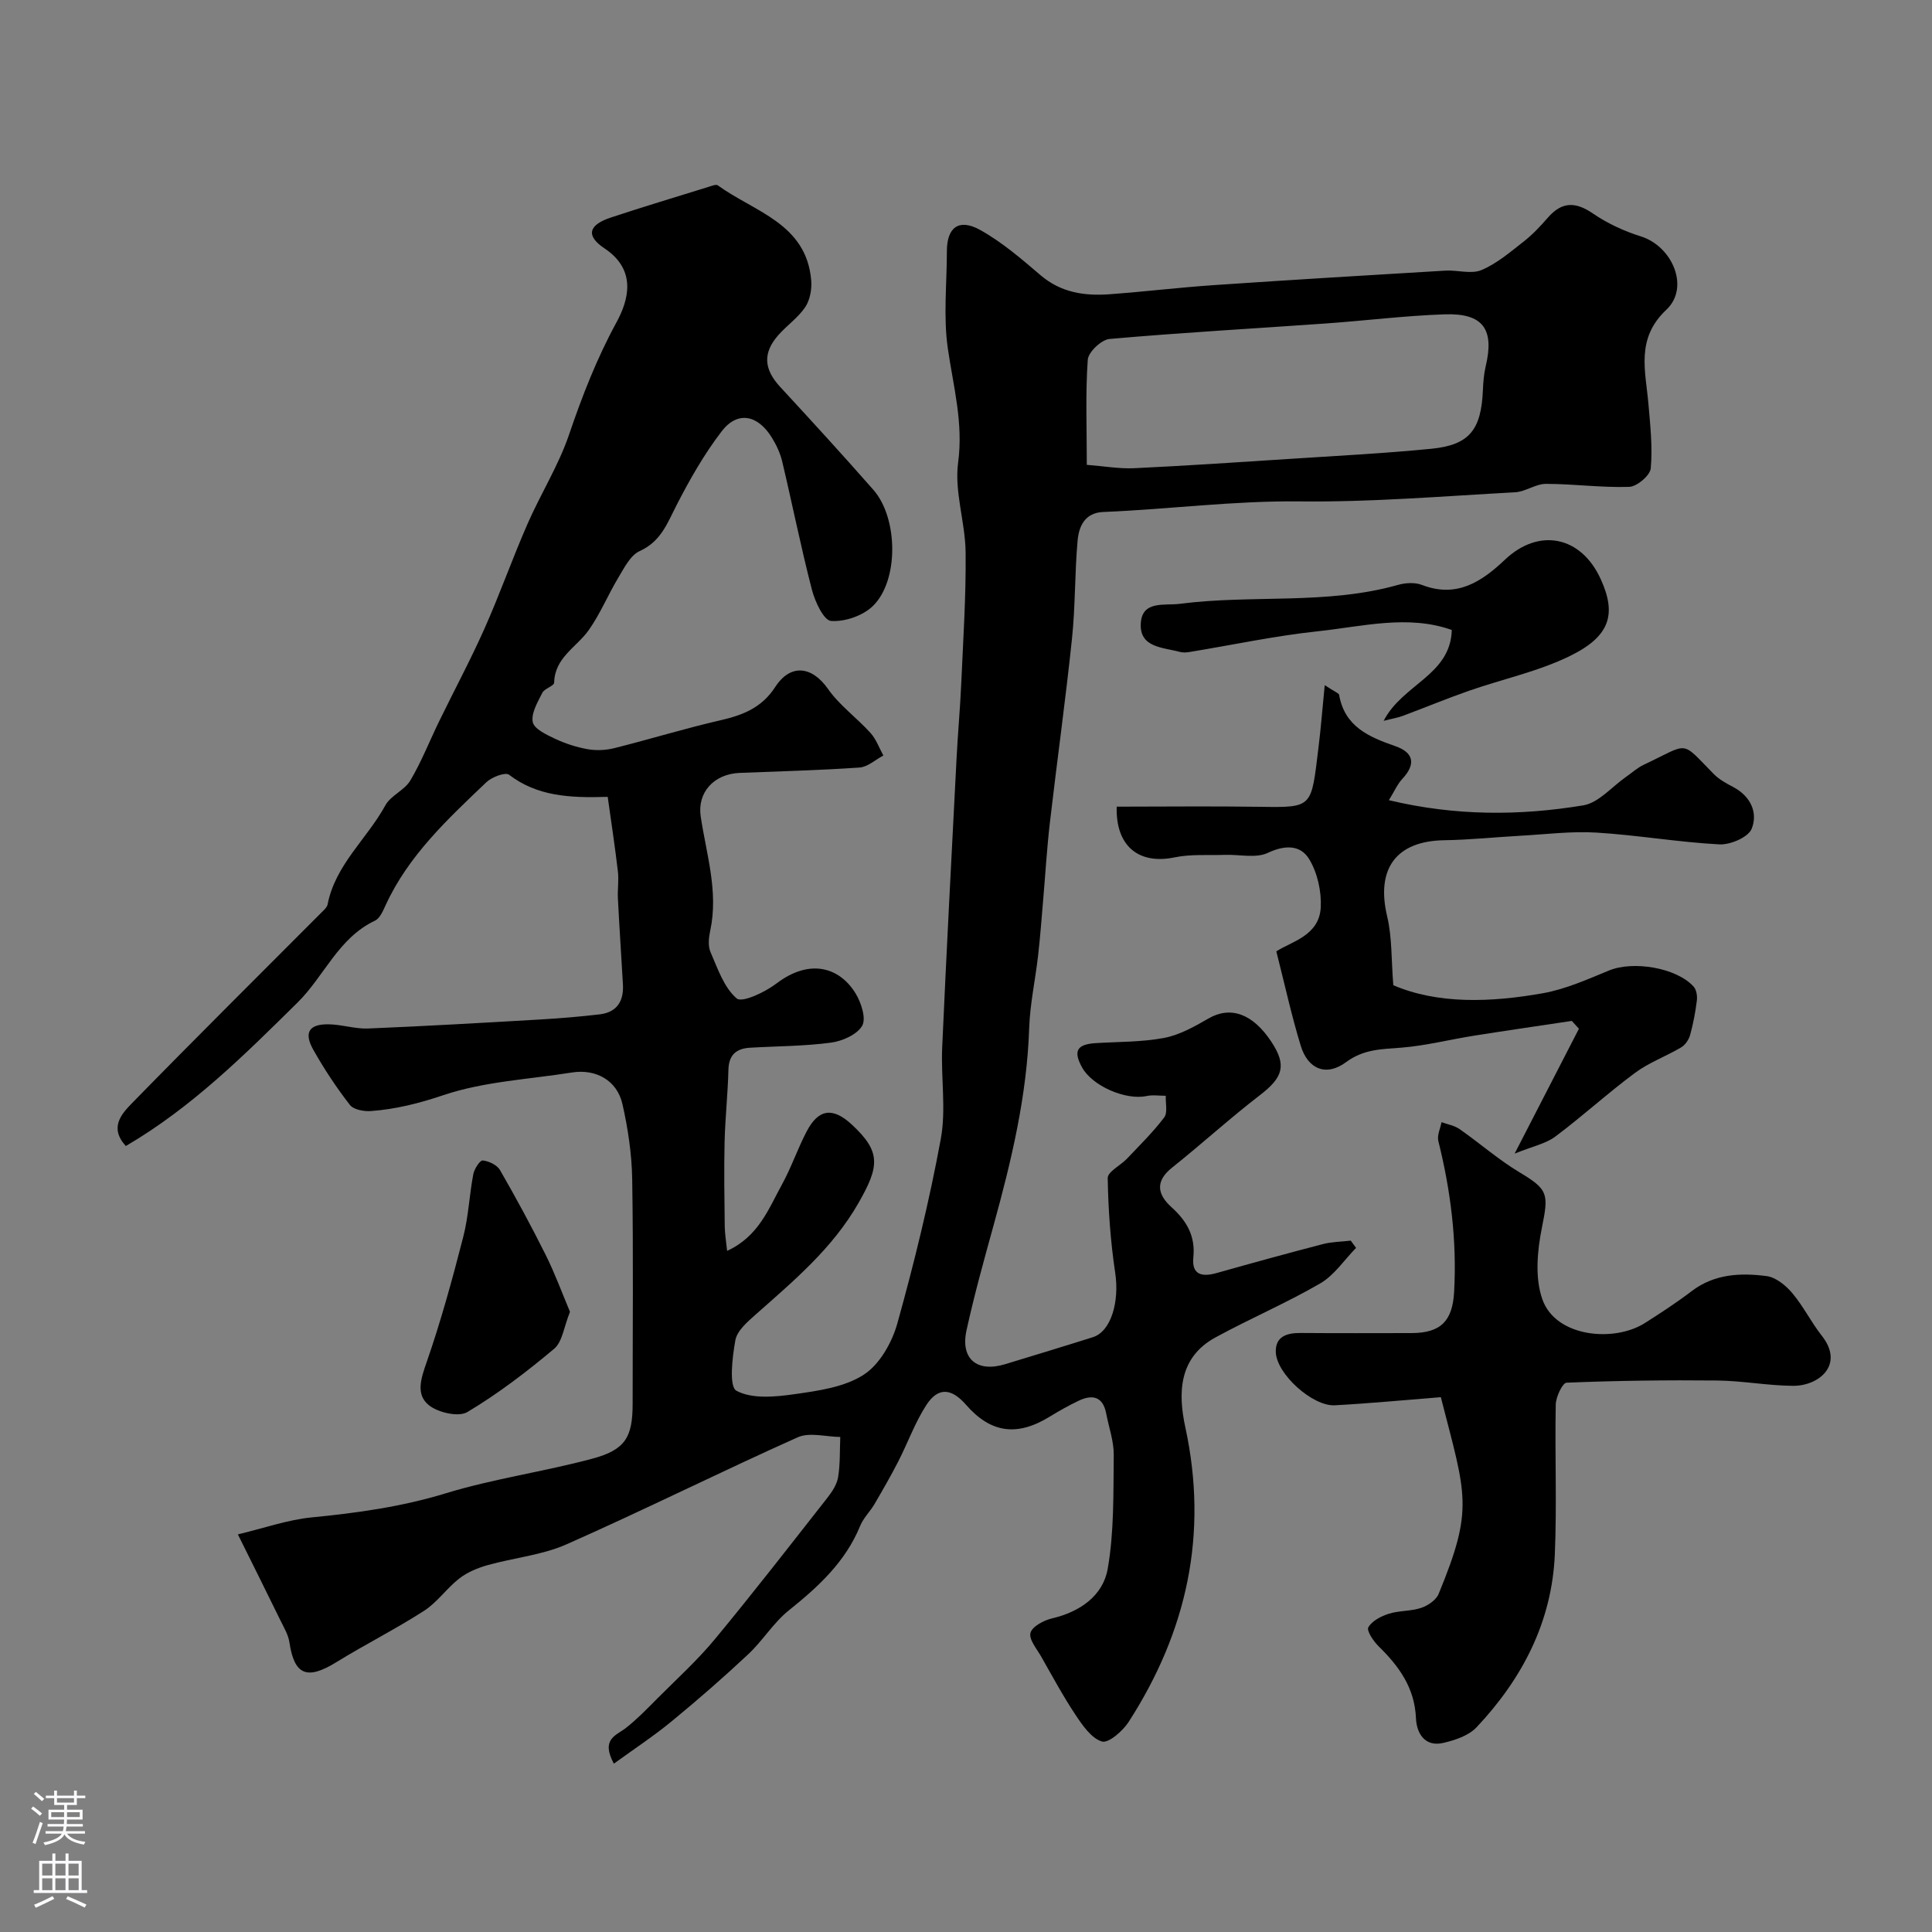
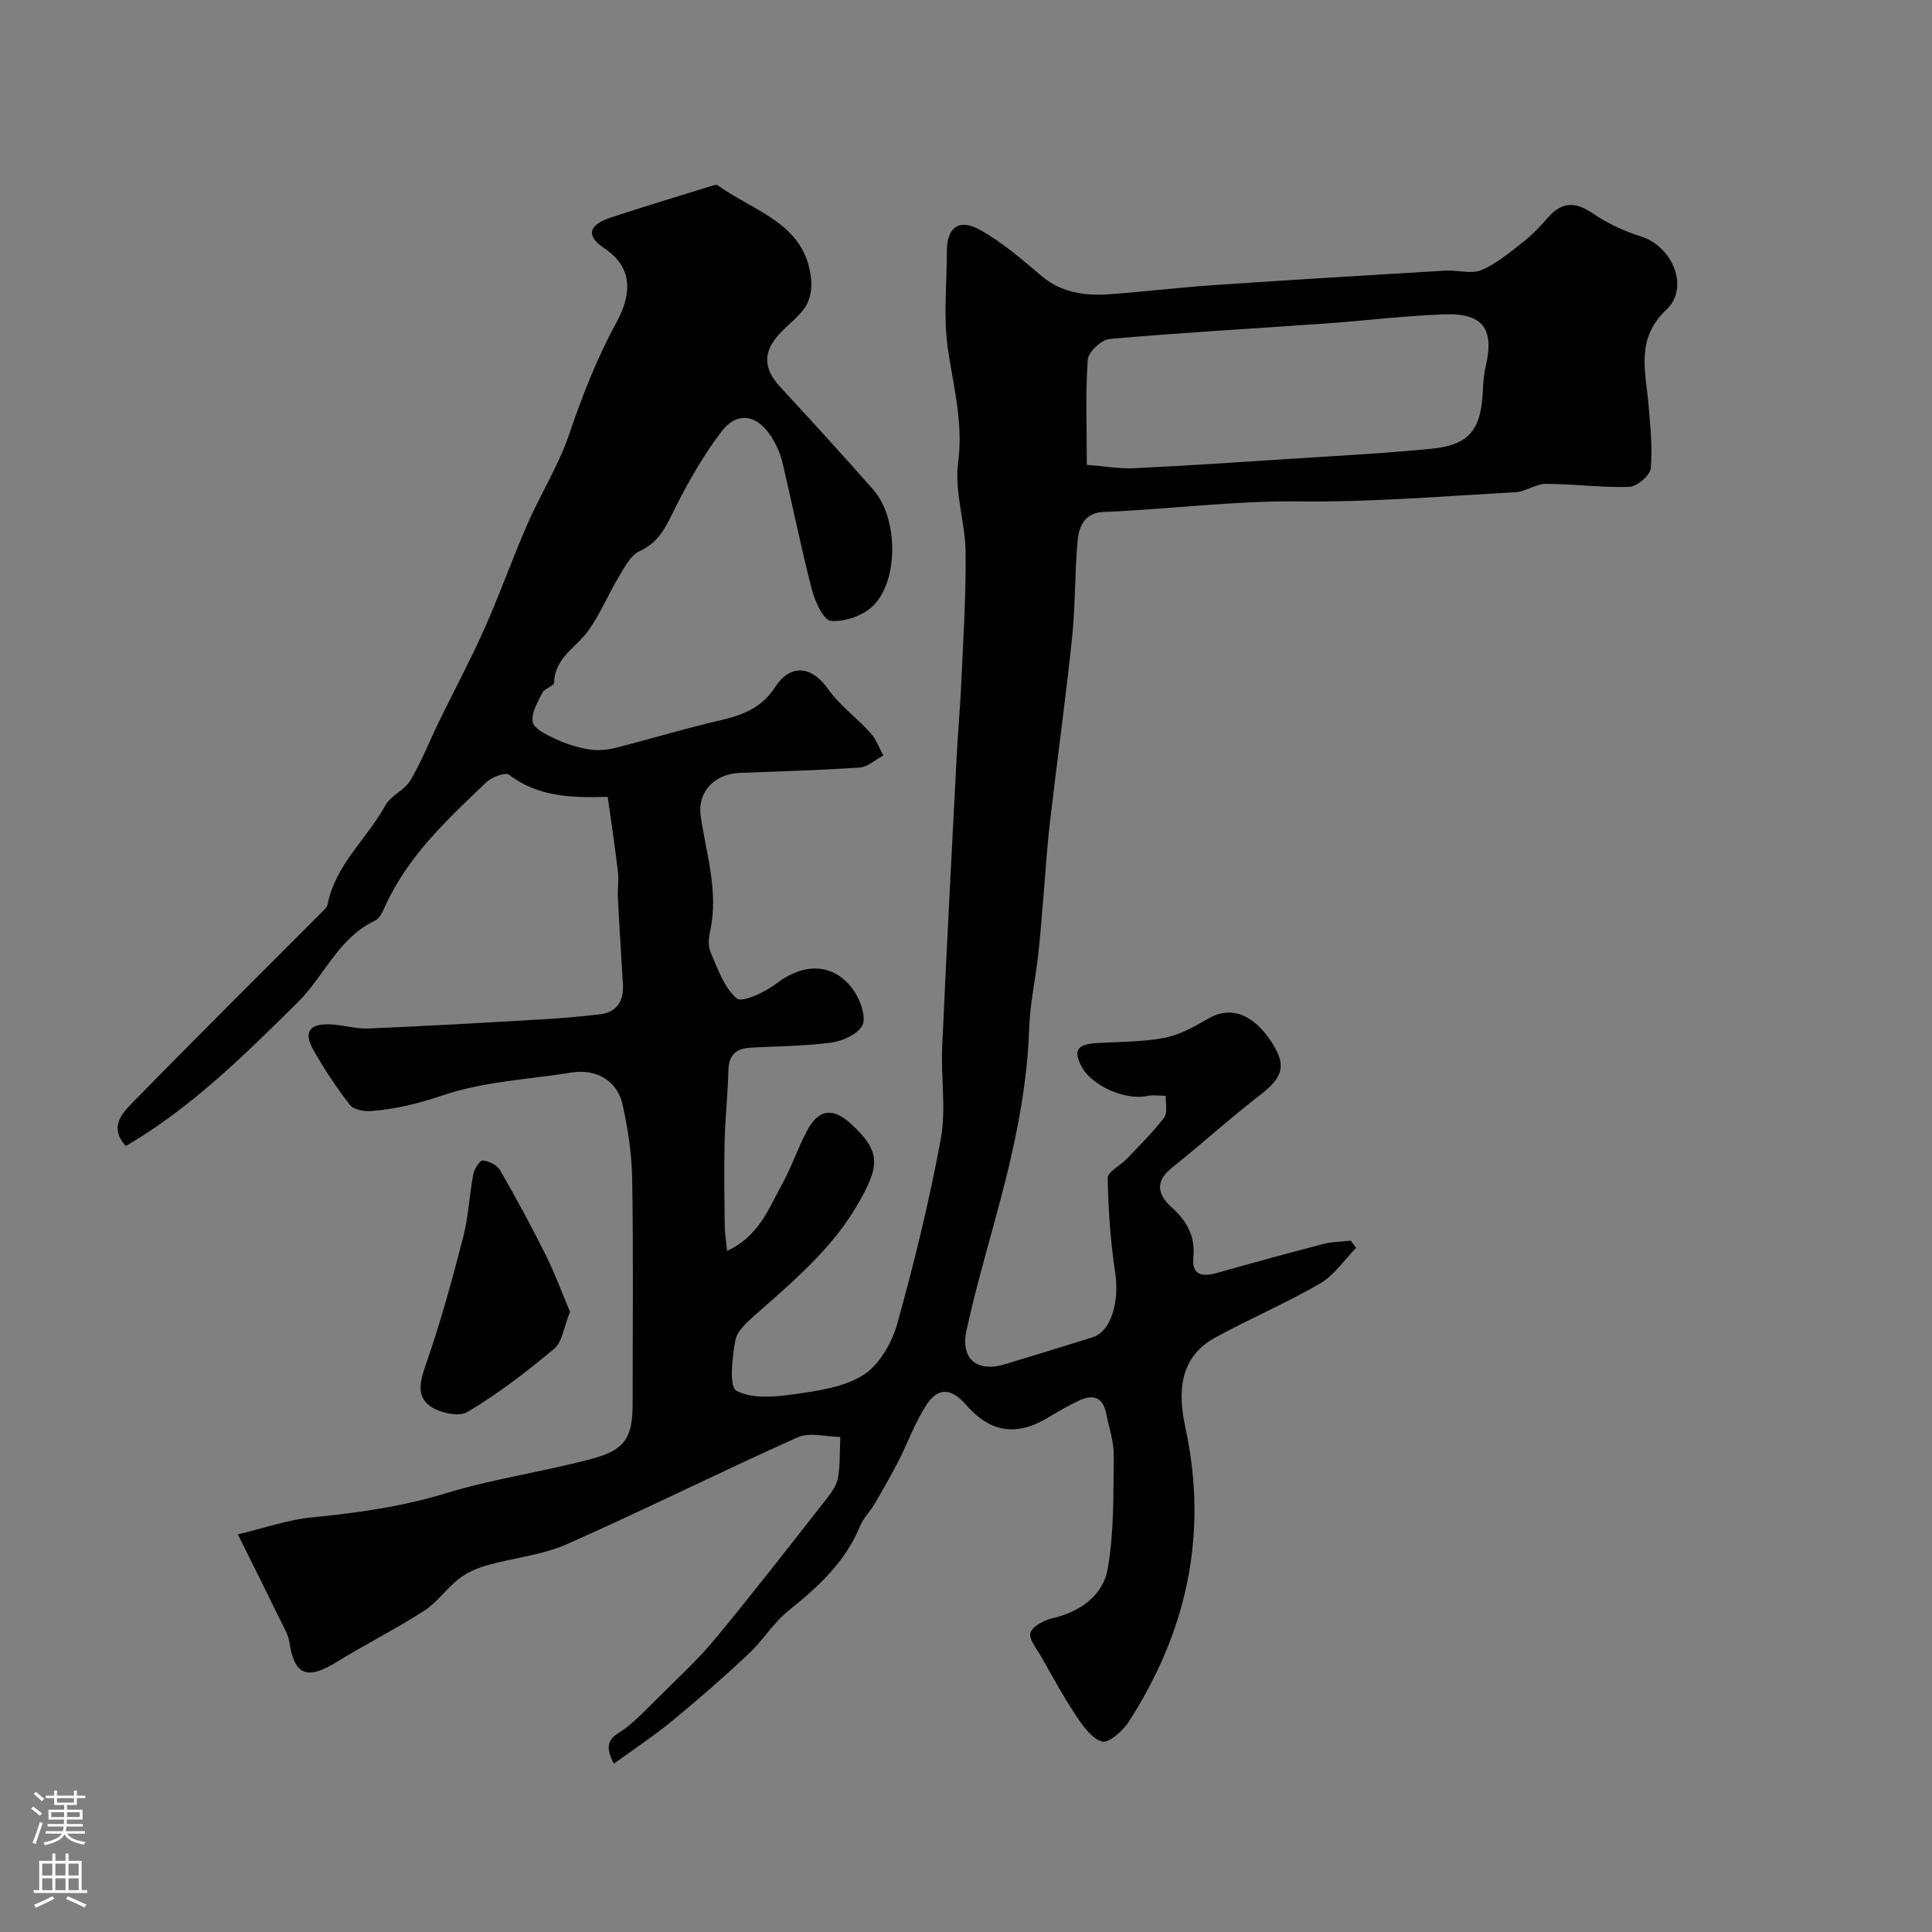
<svg xmlns="http://www.w3.org/2000/svg" enable-background="new 0 0 400 400" viewBox="0 0 400 400">
  <rect x="0" y="0" width="400" height="400" fill="#808080" stroke="none" />
  <g fill="#010000">
    <path d="m127.09 365.15c-2.76-5.16.52-5.83 2.54-7.43 2.3-1.81 4.35-3.94 6.42-6.02 4.04-4.06 8.32-7.93 11.96-12.33 7.94-9.59 15.57-19.43 23.26-29.23.99-1.26 2-2.78 2.25-4.3.45-2.73.33-5.55.45-8.33-2.96-.03-6.36-1.03-8.82.07-16.04 7.18-31.77 15.04-47.84 22.15-5.1 2.26-10.96 2.79-16.41 4.33-2.04.58-4.14 1.46-5.8 2.74-2.6 2.02-4.57 4.94-7.3 6.7-5.89 3.79-12.18 6.95-18.15 10.63-6.09 3.76-8.72 2.7-9.73-4.11-.23-1.55-1.12-3.02-1.83-4.47-2.71-5.55-5.47-11.08-8.84-17.87 5.44-1.3 10.31-3.03 15.29-3.52 9.42-.92 18.63-2.2 27.76-4.99 9.92-3.03 20.31-4.47 30.35-7.17 6.85-1.84 8.33-4.47 8.33-11.38 0-15.5.16-31-.09-46.5-.09-5.19-.87-10.46-2.02-15.53-1.12-4.93-5.51-7.33-10.47-6.54-8.91 1.42-18.16 1.85-26.6 4.69-5.01 1.69-9.85 2.91-14.98 3.29-1.46.11-3.61-.28-4.38-1.27-2.79-3.59-5.32-7.42-7.56-11.39-2.01-3.56-.93-5.33 3.05-5.3 2.77.02 5.54.98 8.29.87 11.9-.49 23.8-1.18 35.69-1.87 4.09-.24 8.18-.58 12.25-1.06 3.58-.42 5.01-2.75 4.81-6.2-.34-5.93-.74-11.86-1.04-17.8-.1-1.85.22-3.74 0-5.57-.6-5.11-1.37-10.19-2.11-15.46-8.02.26-14.65-.16-20.43-4.58-.77-.58-3.58.48-4.7 1.56-7.99 7.62-16.13 15.15-20.86 25.47-.54 1.17-1.18 2.7-2.19 3.18-7.6 3.59-10.51 11.5-16.02 16.94-10.97 10.83-21.95 21.77-35.57 29.72-3.53-3.86-.81-6.72 1.33-8.92 12.97-13.28 26.16-26.36 39.26-39.51.46-.46 1.06-.99 1.18-1.56 1.59-8.24 8.16-13.59 11.97-20.55 1.12-2.04 3.96-3.11 5.16-5.13 2.31-3.89 3.97-8.16 5.96-12.24 3.12-6.41 6.5-12.71 9.4-19.22 3.17-7.11 5.76-14.48 8.88-21.61 2.73-6.26 6.45-12.14 8.63-18.56 2.73-8.02 5.72-15.72 9.81-23.22 2.47-4.54 4.31-10.81-2.48-15.33-3.97-2.64-3.24-4.87 1.28-6.37 6.77-2.24 13.61-4.29 20.42-6.41.58-.18 1.42-.52 1.77-.26 7.54 5.48 18.33 7.86 19.33 19.65.16 1.82-.24 4.05-1.22 5.53-1.45 2.18-3.75 3.76-5.52 5.75-3.35 3.76-3.08 7.12.34 10.82 6.5 7.03 12.96 14.1 19.28 21.29 5.12 5.84 5.31 18.76-.1 24.04-2.06 2.02-5.82 3.31-8.67 3.1-1.51-.11-3.33-4.01-3.96-6.46-2.28-8.8-4.06-17.73-6.16-26.58-.41-1.71-1.2-3.4-2.13-4.91-2.94-4.77-7.12-5.56-10.38-1.33-3.62 4.71-6.62 9.98-9.34 15.28-1.94 3.78-3.26 7.56-7.66 9.54-1.9.86-3.17 3.43-4.38 5.44-2.16 3.58-3.76 7.53-6.16 10.92-2.5 3.54-7.03 5.65-7.16 10.87-.02.71-2 1.2-2.45 2.11-.97 1.93-2.34 4.22-1.98 6.06.28 1.41 2.83 2.61 4.59 3.44 2.15 1.01 4.48 1.77 6.82 2.18 1.77.31 3.74.21 5.5-.23 7.37-1.85 14.65-4.09 22.05-5.79 4.61-1.06 8.48-2.61 11.23-6.85 3.2-4.94 7.64-4.32 10.94.39 2.39 3.41 5.96 5.97 8.79 9.1 1.18 1.3 1.8 3.1 2.67 4.68-1.65.87-3.25 2.38-4.95 2.49-8.25.57-16.53.78-24.79 1.11-5.35.21-8.81 4.06-8.08 9 1.17 7.84 3.71 15.54 1.98 23.64-.31 1.43-.5 3.19.05 4.45 1.49 3.42 2.79 7.35 5.43 9.61 1.1.94 5.83-1.28 8.16-3.05 7.25-5.52 13.37-3.13 16.5 2.09 1.14 1.9 2.18 5.16 1.3 6.64-1.09 1.83-4.12 3.16-6.47 3.47-5.53.74-11.16.72-16.74 1.05-2.85.17-4.4 1.48-4.47 4.6-.12 4.96-.67 9.92-.79 14.88-.14 5.83-.04 11.67.03 17.5.02 1.55.29 3.11.49 5.08 6.52-2.99 8.58-8.7 11.35-13.73 1.96-3.56 3.26-7.47 5.16-11.07 2.45-4.64 5.41-4.97 9.33-1.33 6.07 5.63 5.7 8.62 1.37 16.2-5.41 9.47-13.44 16.14-21.33 23.14-1.68 1.49-3.81 3.32-4.17 5.28-.64 3.54-1.35 9.62.22 10.47 3.23 1.74 8.02 1.28 12.02.71 4.92-.7 10.32-1.44 14.32-4.02 3.29-2.11 5.86-6.65 6.97-10.61 3.51-12.6 6.63-25.35 9-38.21 1.13-6.13.01-12.64.29-18.96.89-19.97 1.95-39.94 2.98-59.91.26-5.11.73-10.2.96-15.31.4-9.1 1.01-18.21.91-27.3-.07-6.2-2.36-12.55-1.55-18.56 1.11-8.28-1.01-15.8-2.14-23.68-.94-6.56-.19-13.36-.19-20.06 0-4.94 2.46-6.88 6.89-4.42 4.52 2.51 8.56 6 12.53 9.39 4.23 3.6 9.1 4.3 14.27 3.92 7.21-.53 14.39-1.4 21.6-1.89 15.96-1.09 31.94-2.05 47.91-3 2.51-.15 5.36.78 7.49-.12 3.2-1.35 5.99-3.76 8.78-5.94 1.82-1.43 3.44-3.16 4.97-4.92 2.88-3.31 5.68-3.33 9.3-.86 3 2.05 6.46 3.67 9.94 4.75 6.55 2.06 10.18 10.59 5.28 15.19-6.38 5.99-4.3 12.66-3.71 19.5.38 4.44.88 8.94.48 13.34-.13 1.46-2.85 3.77-4.45 3.83-5.74.19-11.51-.62-17.26-.62-2.13 0-4.23 1.63-6.39 1.74-14.86.81-29.74 2.06-44.6 1.89-13.64-.16-27.09 1.64-40.65 2.19-3.85.16-5.06 3-5.32 5.99-.6 6.74-.45 13.55-1.16 20.27-1.33 12.7-3.1 25.35-4.57 38.03-.61 5.23-.92 10.49-1.37 15.74-.34 3.93-.62 7.86-1.07 11.78-.57 5.02-1.68 10.02-1.85 15.05-.46 14-3.67 27.44-7.37 40.83-1.99 7.21-4 14.42-5.6 21.72-1.31 5.94 2.17 8.81 8 7.03 6.06-1.85 12.12-3.68 18.16-5.59 3.79-1.2 5.52-7.39 4.62-13.34-.97-6.47-1.44-13.05-1.55-19.6-.02-1.31 2.64-2.61 3.97-4 2.64-2.79 5.41-5.5 7.72-8.55.76-1.01.26-2.96.33-4.49-1.33 0-2.71-.22-3.98.05-4.32.92-11.25-2.08-13.36-5.94-1.85-3.38-1.07-4.76 2.8-5.01 4.76-.3 9.59-.2 14.24-1.09 3.19-.61 6.27-2.35 9.14-4.01 4.54-2.63 9.17-1.05 13.05 4.86 3.18 4.84 2.39 7.33-2.36 10.98-6.24 4.8-12.07 10.13-18.23 15.04-3.57 2.85-3.01 5.57-.12 8.18 3.15 2.84 4.98 5.97 4.53 10.4-.37 3.63 1.8 4.09 4.82 3.24 7.33-2.07 14.67-4.09 22.03-6 1.85-.48 3.82-.48 5.74-.71.37.5.73 1 1.1 1.5-2.45 2.5-4.51 5.67-7.43 7.36-7.03 4.08-14.56 7.29-21.7 11.19-7.63 4.17-7.75 11.56-6.22 18.6 4.79 22.1.33 42.28-11.74 61-1.22 1.89-4.19 4.46-5.53 4.05-2.19-.67-4.01-3.33-5.46-5.51-2.58-3.87-4.79-7.98-7.09-12.03-.92-1.63-2.61-3.6-2.24-4.95.36-1.34 2.76-2.6 4.47-3 5.79-1.36 10.53-4.69 11.51-10.22 1.36-7.7 1.16-15.7 1.26-23.58.03-2.86-1.01-5.73-1.56-8.6-.68-3.55-2.85-4.03-5.73-2.65-2.05.98-4.04 2.1-5.98 3.29-6.76 4.15-12.2 3.4-17.32-2.47-3.02-3.46-5.77-3.69-8.2.04-2.36 3.63-3.84 7.83-5.83 11.71-1.54 3-3.23 5.93-4.93 8.84-.91 1.54-2.29 2.86-2.95 4.48-3.05 7.46-8.65 12.6-14.78 17.51-3.17 2.54-5.38 6.25-8.38 9.06-5.09 4.77-10.36 9.37-15.75 13.8-3.71 3.07-7.73 5.71-12.09 8.87zm97.92-268.91c3.61.28 6.71.84 9.78.7 10.85-.52 21.7-1.24 32.54-1.95 9.68-.63 19.38-1.13 29.04-2.08 7.85-.78 10.31-3.92 10.65-12.17.07-1.63.2-3.29.57-4.87 1.85-7.72-.52-11.07-8.52-10.79-8.2.28-16.37 1.31-24.56 1.89-14.93 1.06-29.89 1.89-44.8 3.21-1.68.15-4.38 2.71-4.5 4.3-.49 6.94-.2 13.93-.2 21.76z" />
-     <path d="m298.31 289.27c-7.48.59-14.71 1.29-21.95 1.68-4.6.25-12.08-6.49-12.22-11.02-.1-3.21 2.26-3.97 5.09-3.95 7.67.06 15.33.03 23 .02 6.14-.01 8.5-2.57 8.83-8.53.59-10.62-.71-20.97-3.27-31.24-.29-1.17.42-2.59.66-3.9 1.26.47 2.69.7 3.76 1.45 4.18 2.92 8.05 6.34 12.41 8.95 5.93 3.55 6.03 4.43 4.62 11.42-.97 4.8-1.48 10.42.09 14.86 2.76 7.85 14.83 8.96 21.21 4.92 3.31-2.1 6.6-4.25 9.71-6.62 4.71-3.58 10.11-3.81 15.5-3.11 1.92.25 3.98 1.93 5.31 3.51 2.3 2.72 3.9 6.01 6.11 8.82 4.8 6.08-.65 10.42-5.92 10.39-5.25-.03-10.5-1.05-15.76-1.1-10.38-.11-20.77.03-31.14.45-.84.03-2.22 2.94-2.25 4.53-.2 10.33.25 20.68-.19 30.99-.59 13.99-6.74 25.77-16.19 35.81-1.64 1.75-4.49 2.7-6.95 3.26-3.87.88-5.49-2.14-5.61-5.12-.27-6.31-3.5-10.74-7.72-14.88-1.08-1.06-2.54-3.23-2.14-3.94.75-1.33 2.63-2.3 4.23-2.81 2.15-.68 4.58-.5 6.72-1.22 1.39-.47 3.07-1.61 3.6-2.88 7.35-17.82 5.69-20.29.46-40.74z" />
-     <path d="m274.27 141.86c2.23 1.46 2.93 1.67 2.98 1.99 1.13 6.58 6.15 8.73 11.63 10.63 3.77 1.31 4.34 3.67 1.48 6.75-1.06 1.14-1.7 2.66-2.81 4.44 13.77 3.29 27.06 3.25 40.25 1.07 3.19-.53 5.92-3.86 8.86-5.9 1.21-.84 2.32-1.87 3.63-2.49 9.65-4.54 7.5-5.23 14.52 1.9 1.12 1.14 2.63 1.95 4.06 2.71 3.61 1.91 5.13 5.33 3.79 8.64-.71 1.75-4.42 3.34-6.69 3.22-8.49-.45-16.93-1.92-25.42-2.44-5.21-.32-10.48.36-15.71.65-5.27.29-10.53.85-15.8.93-10 .15-14.19 5.91-11.84 15.78 1.03 4.35.84 8.99 1.27 14.24 9.2 3.94 20.13 3.59 31.01 1.65 4.68-.84 9.2-2.87 13.65-4.7 4.99-2.05 13.94-.61 17.52 3.34.58.64.78 1.93.67 2.85-.3 2.41-.75 4.83-1.4 7.17-.27.97-1.02 2.07-1.87 2.57-3.13 1.85-6.65 3.12-9.54 5.27-5.66 4.19-10.87 8.98-16.51 13.19-2 1.49-4.71 2.02-8.41 3.52 4.83-9.39 9.07-17.62 13.31-25.85-.49-.54-.98-1.08-1.47-1.62-6.75 1.01-13.51 1.99-20.26 3.06-5 .79-9.94 2.06-14.96 2.47-4.09.33-7.84.27-11.53 3.01-4.1 3.04-7.9 1.46-9.38-3.41-1.9-6.22-3.29-12.6-5.05-19.53 3.05-2.01 8.91-3.22 9.2-9.13.16-3.31-.69-7.14-2.39-9.95-1.77-2.94-4.95-3.02-8.55-1.32-2.47 1.17-5.88.32-8.87.42-3.49.12-7.08-.18-10.46.52-7.36 1.53-12.22-2.27-11.98-10.5 9.9 0 19.83-.12 29.75.03 10.97.17 10.5.15 12.03-12.28.49-3.92.79-7.84 1.29-12.9z" />
-     <path d="m286.47 149.24c3.92-7.62 13.84-9.42 14.11-18.81-9.07-3.23-18.47-.72-27.75.27-8.9.95-17.7 2.84-26.56 4.29-.65.11-1.37.15-1.99-.02-3.48-.95-8.4-.85-8.09-5.93.29-4.78 4.93-3.61 8.12-4.03 14.99-1.94 30.35.27 45.16-3.92 1.54-.44 3.5-.54 4.95.02 7.18 2.77 12.35-.68 17.17-5.24 7.02-6.65 15.75-4.91 19.82 4.03 3.28 7.18 2.01 11.79-6.26 15.86-6.61 3.26-14.03 4.82-21.05 7.27-4.6 1.61-9.1 3.48-13.66 5.18-.99.38-2.06.54-3.97 1.03z" />
+     <path d="m286.47 149.24z" />
    <path d="m118.01 271.6c-1.27 3.13-1.57 6.21-3.27 7.64-5.68 4.77-11.63 9.32-17.98 13.11-1.81 1.08-6 .13-7.93-1.39-2.82-2.22-1.67-5.57-.49-8.96 2.95-8.49 5.33-17.2 7.57-25.91 1.09-4.22 1.26-8.68 2.08-12.98.21-1.1 1.38-2.91 1.95-2.85 1.28.13 2.97.94 3.58 1.99 3.32 5.76 6.49 11.62 9.46 17.57 1.91 3.83 3.39 7.88 5.03 11.78z" />
  </g>
  <path d="m6.44 374.46.42-.45c.65.47 1.27.95 1.85 1.44l-.45.49c-.65-.56-1.25-1.06-1.82-1.48m.93 7.33-.63-.26c.55-1.36 1.05-2.8 1.52-4.33.19.1.38.19.59.27-.46 1.29-.95 2.73-1.48 4.32m-.38-10.38.44-.42c.43.34 1.01.82 1.74 1.44l-.49.49c-.53-.51-1.09-1.01-1.69-1.51m2.5.35h1.72v-1.04h.59v1.04h3.52v-1.04h.59v1.04h1.75v.53h-1.75v1.42h-2.03v.97h3.22v2.03h-3.24c0 .35-.01.66-.03.93h3.32v.53h-3.37c-.03.27-.08.58-.15.94h3.96v.53h-3.71c.67.92 1.93 1.48 3.79 1.68-.13.24-.23.44-.29.59-2.13-.38-3.48-1.08-4.04-2.12-.43.97-1.77 1.72-4.03 2.23-.09-.19-.2-.37-.33-.55 2.1-.42 3.37-1.03 3.81-1.83h-3.36v-.53h3.58c.08-.29.13-.61.16-.94h-3.33v-.53h3.39c.02-.27.04-.58.04-.93h-3.23v-2.03h3.25v-.97h-2.07v-1.42h-1.73zm1.12 3.44v1h2.65c.01-.3.02-.44.01-.4v-.25-.35zm1.19-2h3.52v-.91h-3.52zm4.71 2h-2.63v.59c0 .15-.01.28-.01.4h2.64z" fill="#fbfafc" />
  <path d="m13.56 383.74h.63v1.52h2.72v6.07h1.13v.6h-11.06v-.6h1.13v-6.07h2.73v-1.52h.63v1.52h2.1v-1.52zm-2.69 8.83.38.56c-1.24.63-2.53 1.25-3.85 1.85-.1-.21-.21-.42-.34-.63 1.36-.55 2.63-1.15 3.81-1.78m-2.13-4.27h2.1v-2.45h-2.1zm0 3.04h2.1v-2.46h-2.1zm2.72-3.04h2.1v-2.45h-2.1zm0 3.04h2.1v-2.46h-2.1zm6.07 3.6c-1.41-.71-2.7-1.3-3.86-1.78l.35-.56c1.45.62 2.75 1.19 3.88 1.72zm-1.25-9.09h-2.1v2.45h2.1zm-2.09 5.49h2.1v-2.45h-2.1z" fill="#fbfafc" />
</svg>